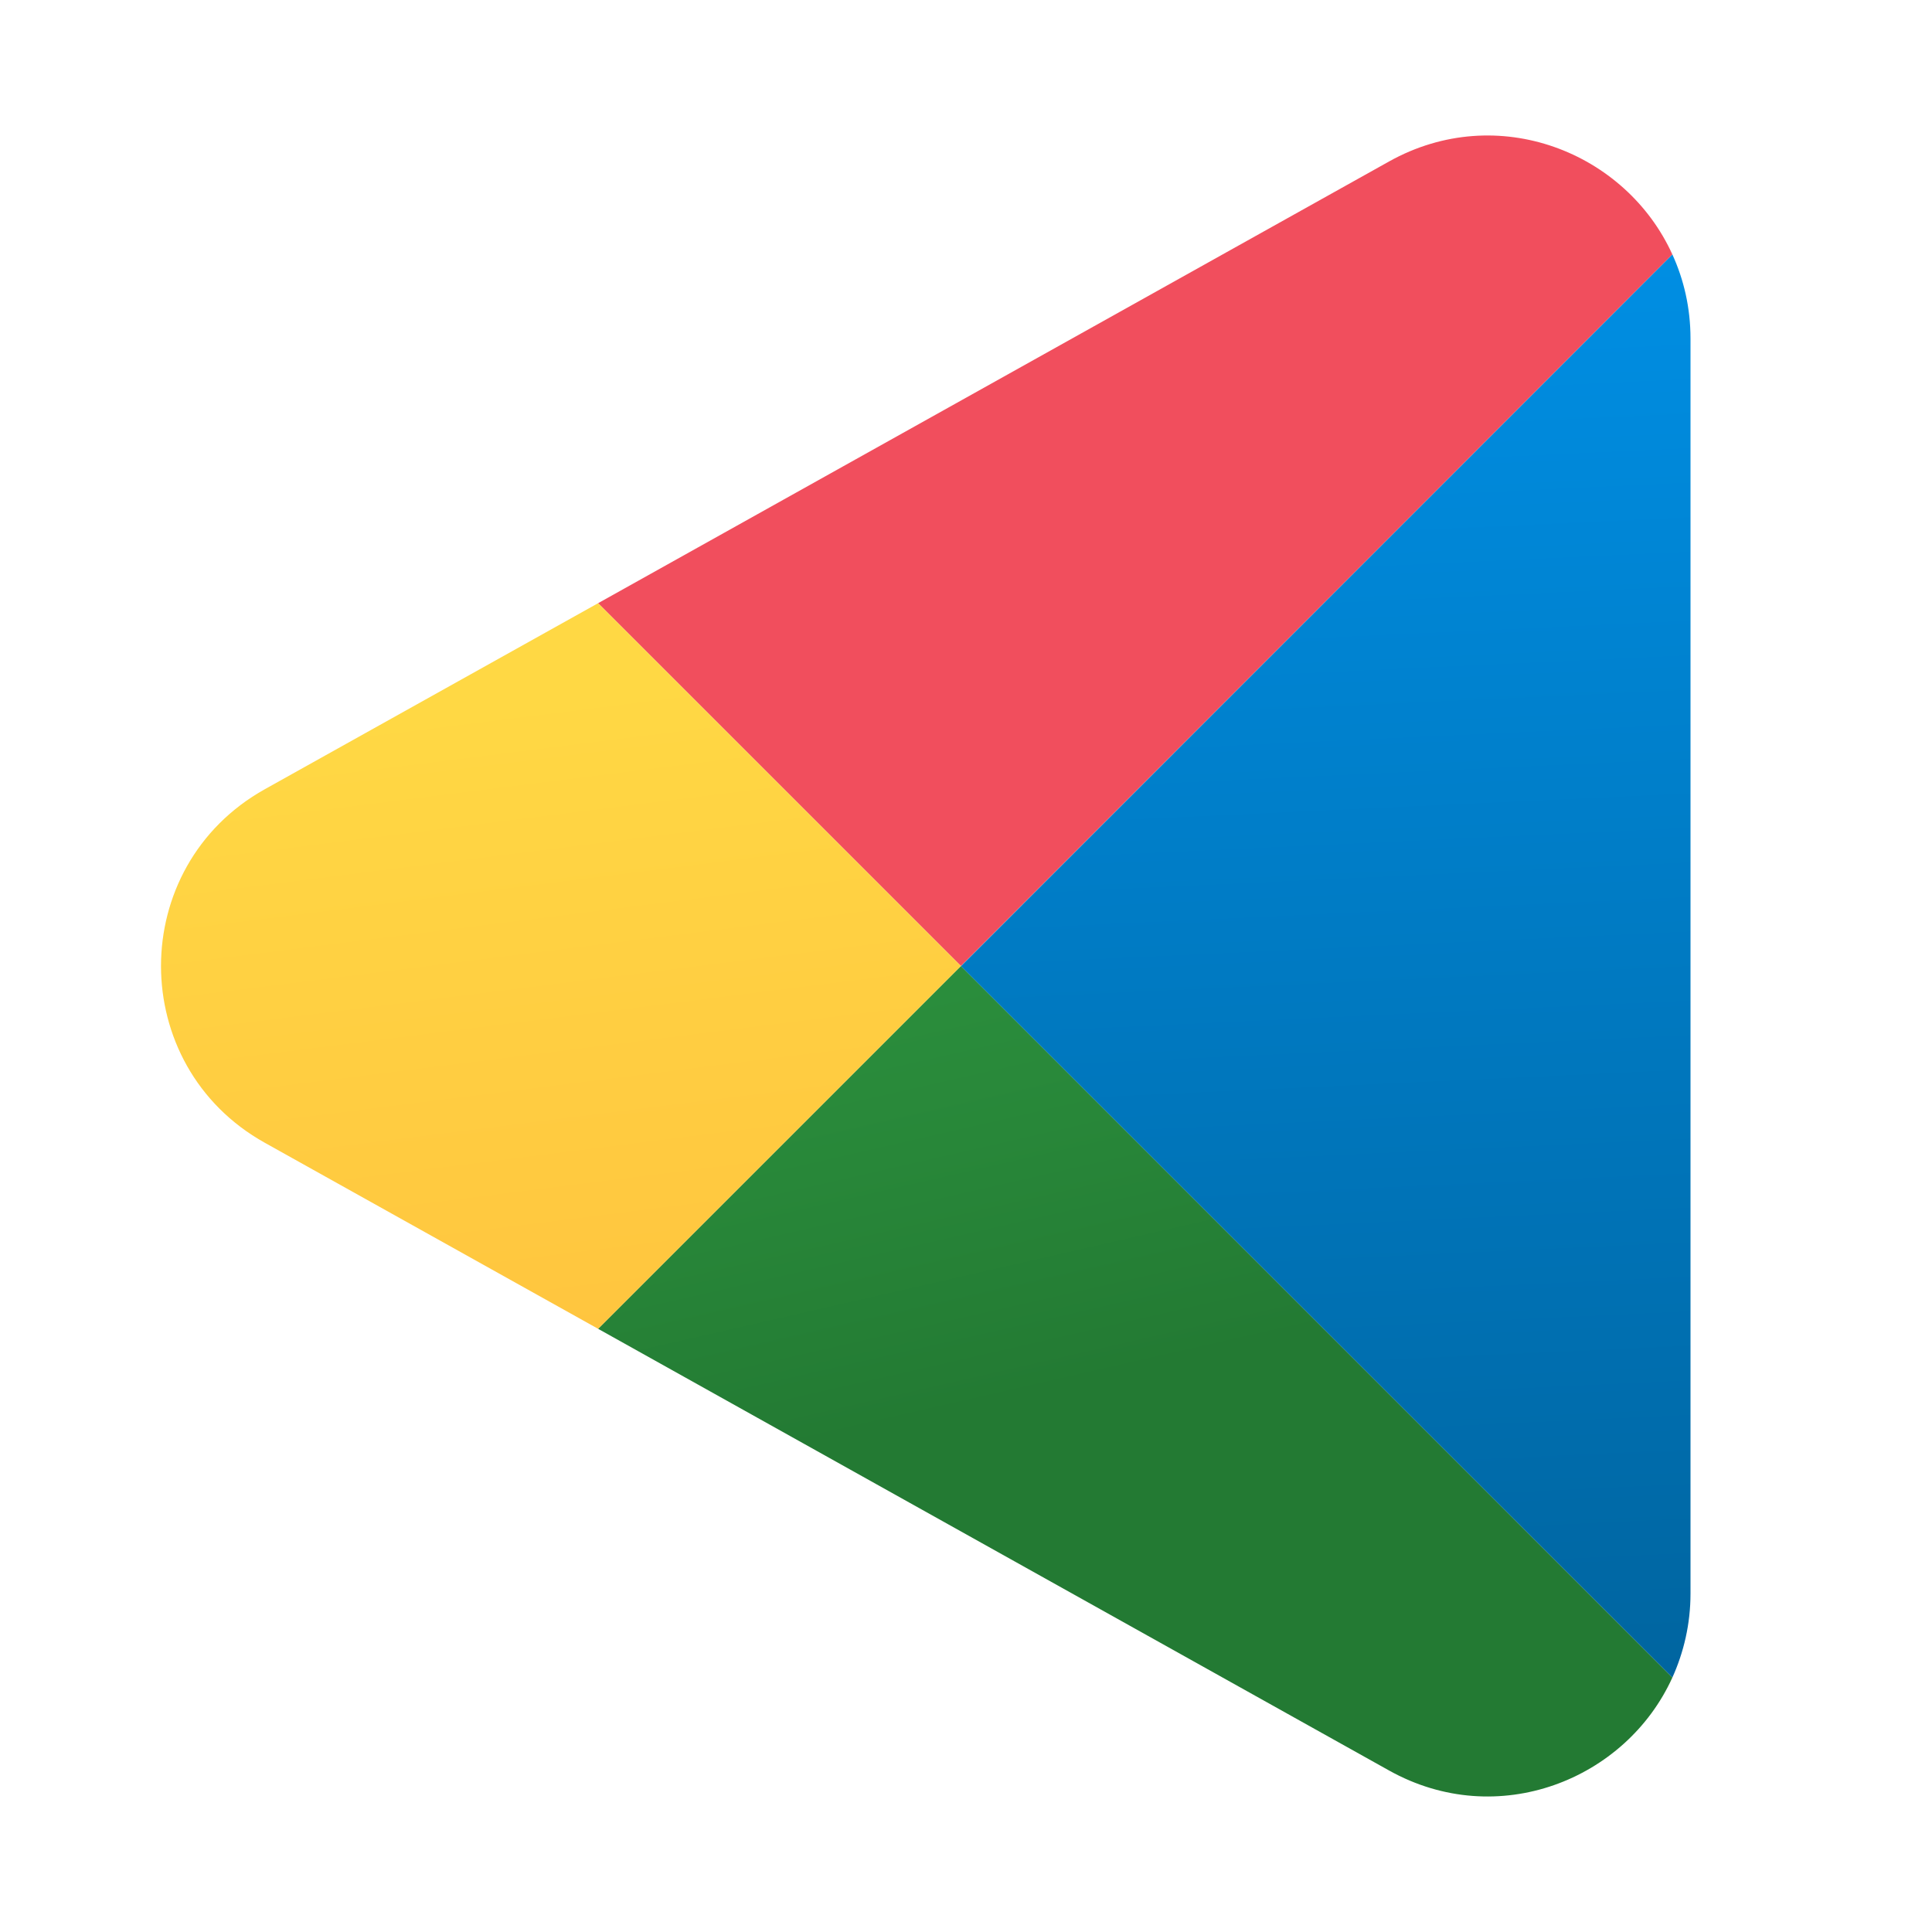
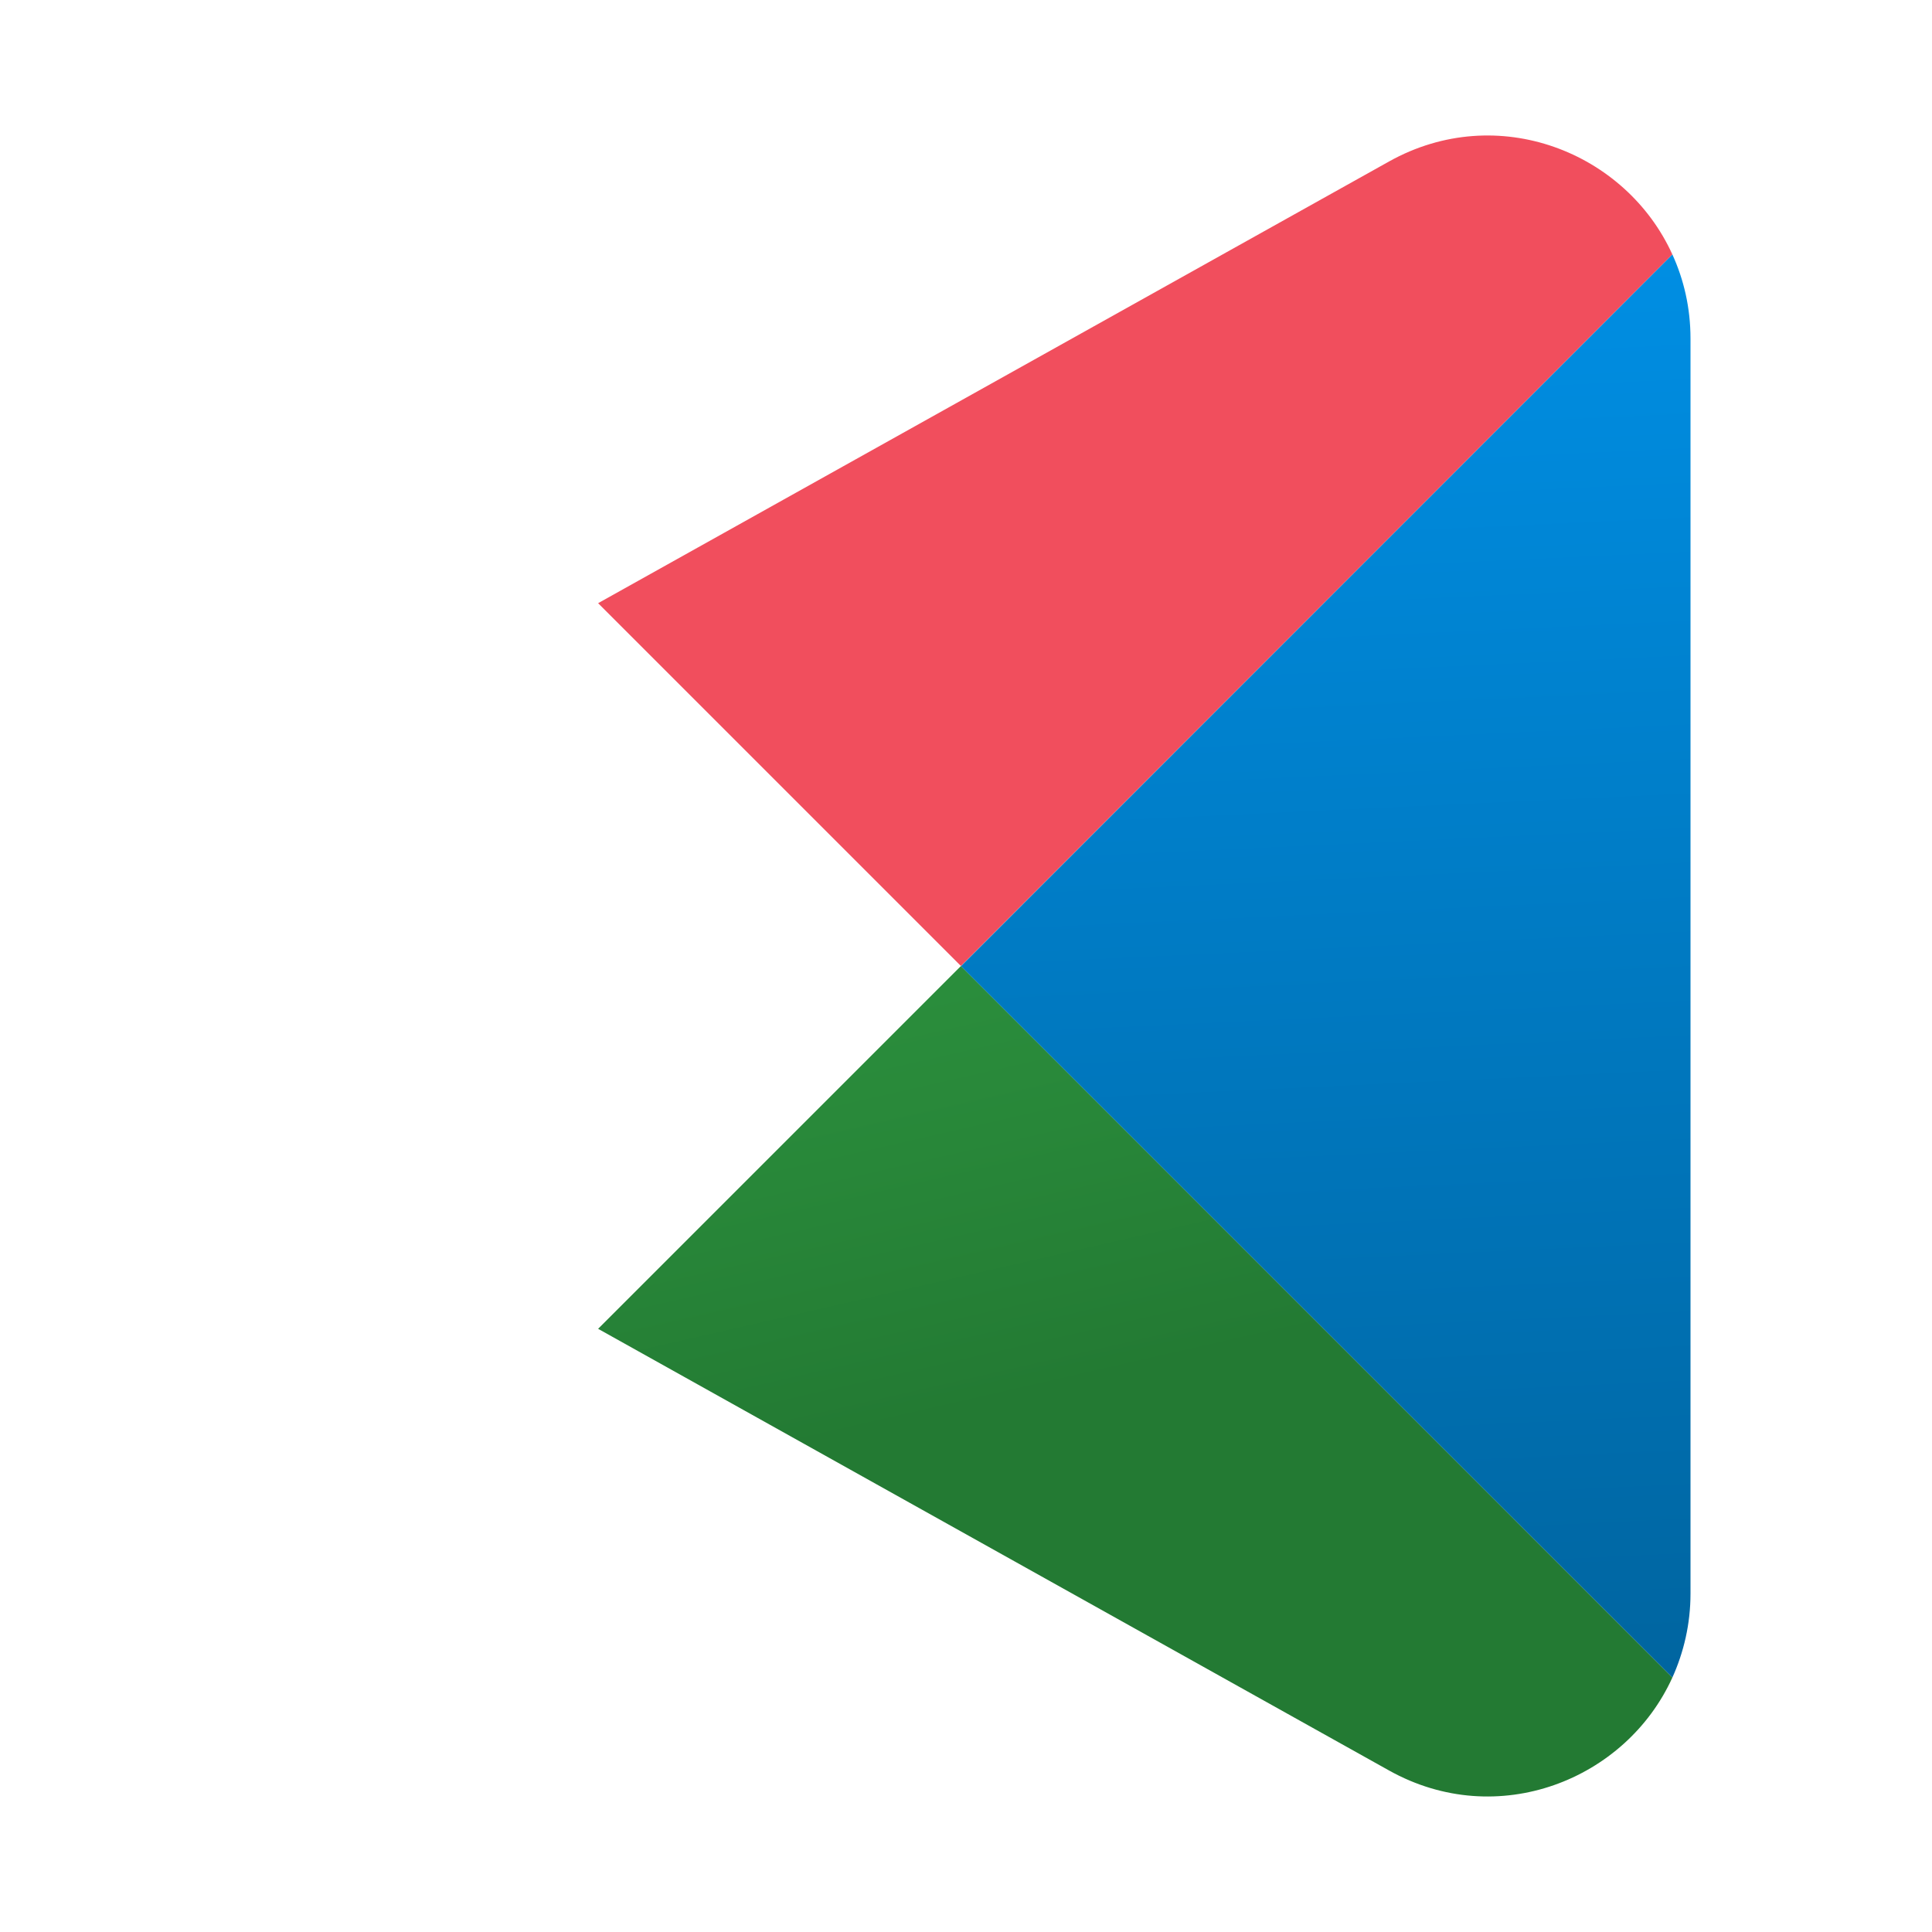
<svg xmlns="http://www.w3.org/2000/svg" viewBox="0 0 48 48" width="48px" height="48px" baseProfile="basic">
  <defs>
    <linearGradient id="AraffhWwwEqZfgFEBZFoqa" x1="18.102" x2="25.297" y1="3.244" y2="34.74" gradientUnits="userSpaceOnUse" gradientTransform="rotate(180 24 24)">
      <stop offset="0" stop-color="#35ab4a" />
      <stop offset=".297" stop-color="#31a145" />
      <stop offset=".798" stop-color="#288739" />
      <stop offset="1" stop-color="#237a33" />
    </linearGradient>
    <linearGradient id="AraffhWwwEqZfgFEBZFoqb" x1="19.158" x2="21.194" y1="23.862" y2="66.931" gradientUnits="userSpaceOnUse" gradientTransform="rotate(180 24 24)">
      <stop offset="0" stop-color="#f14e5d" />
      <stop offset=".499" stop-color="#ea3d4f" />
      <stop offset="1" stop-color="#e12138" />
    </linearGradient>
    <linearGradient id="AraffhWwwEqZfgFEBZFoqc" x1="32.943" x2="36.541" y1="14.899" y2="43.612" gradientUnits="userSpaceOnUse" gradientTransform="rotate(180 24 24)">
      <stop offset="0" stop-color="#ffd844" />
      <stop offset=".519" stop-color="#ffc63f" />
      <stop offset="1" stop-color="#ffb03a" />
    </linearGradient>
    <linearGradient id="AraffhWwwEqZfgFEBZFoqd" x1="13.853" x2="15.572" y1="5.901" y2="42.811" gradientUnits="userSpaceOnUse" gradientTransform="rotate(180 24 24)">
      <stop offset=".003" stop-color="#0090e6" />
      <stop offset="1" stop-color="#0065a0" />
    </linearGradient>
  </defs>
  <g transform="rotate(180 24 24)">
    <path fill="url(#AraffhWwwEqZfgFEBZFoqa)" d="M13.488,4.012C10.794,2.508,7.605,3.778,6.45,6.323L24.126,24l9.014-9.014L13.488,4.012z" />
    <path fill="url(#AraffhWwwEqZfgFEBZFoqb)" d="M33.14,33.014L24.126,24L6.45,41.677 c1.156,2.546,4.345,3.815,7.038,2.312L33.14,33.014z" />
-     <path fill="url(#AraffhWwwEqZfgFEBZFoqc)" d="M41.419,28.393 c1.72-0.96,2.58-2.676,2.581-4.393c-0.001-1.717-0.861-3.434-2.581-4.393l-8.279-4.621L24.126,24l9.014,9.014L41.419,28.393z" />
    <path fill="url(#AraffhWwwEqZfgFEBZFoqd)" d="M6.45,6.323C6.168,6.948,6,7.652,6,8.408 v31.179c0,0.761,0.164,1.463,0.45,2.09l17.674-17.68L6.45,6.323z" />
  </g>
</svg>